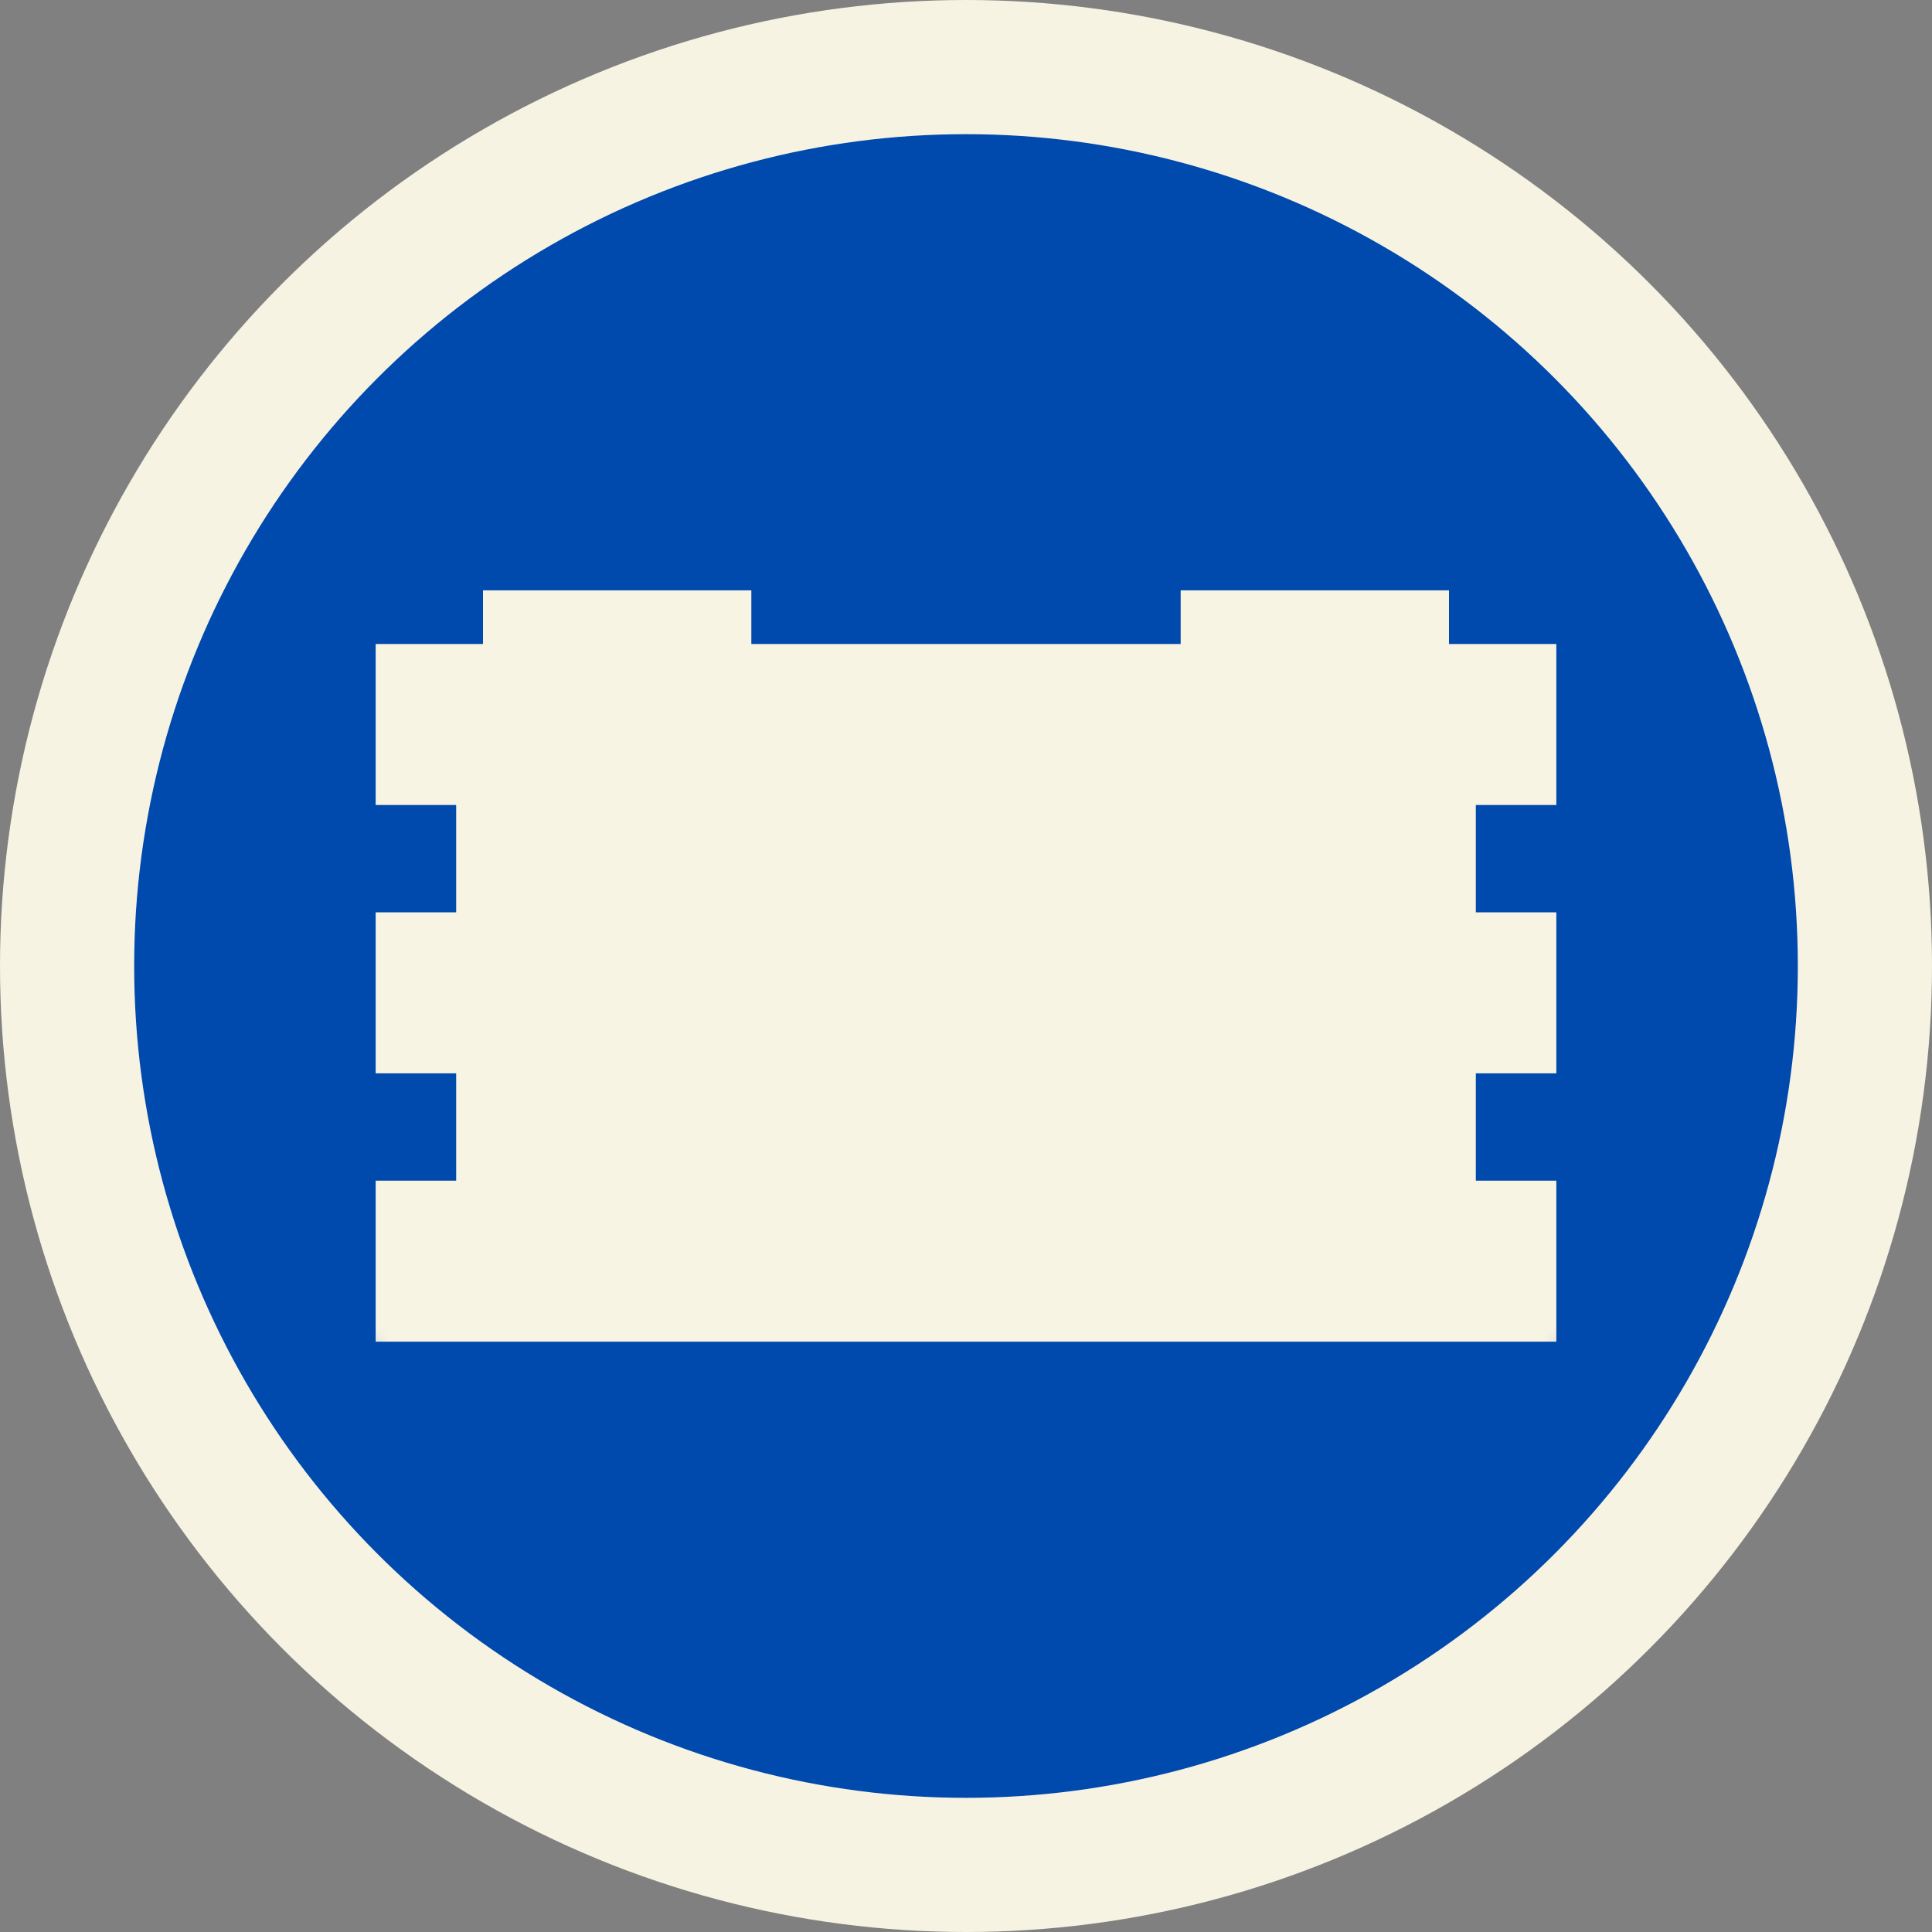
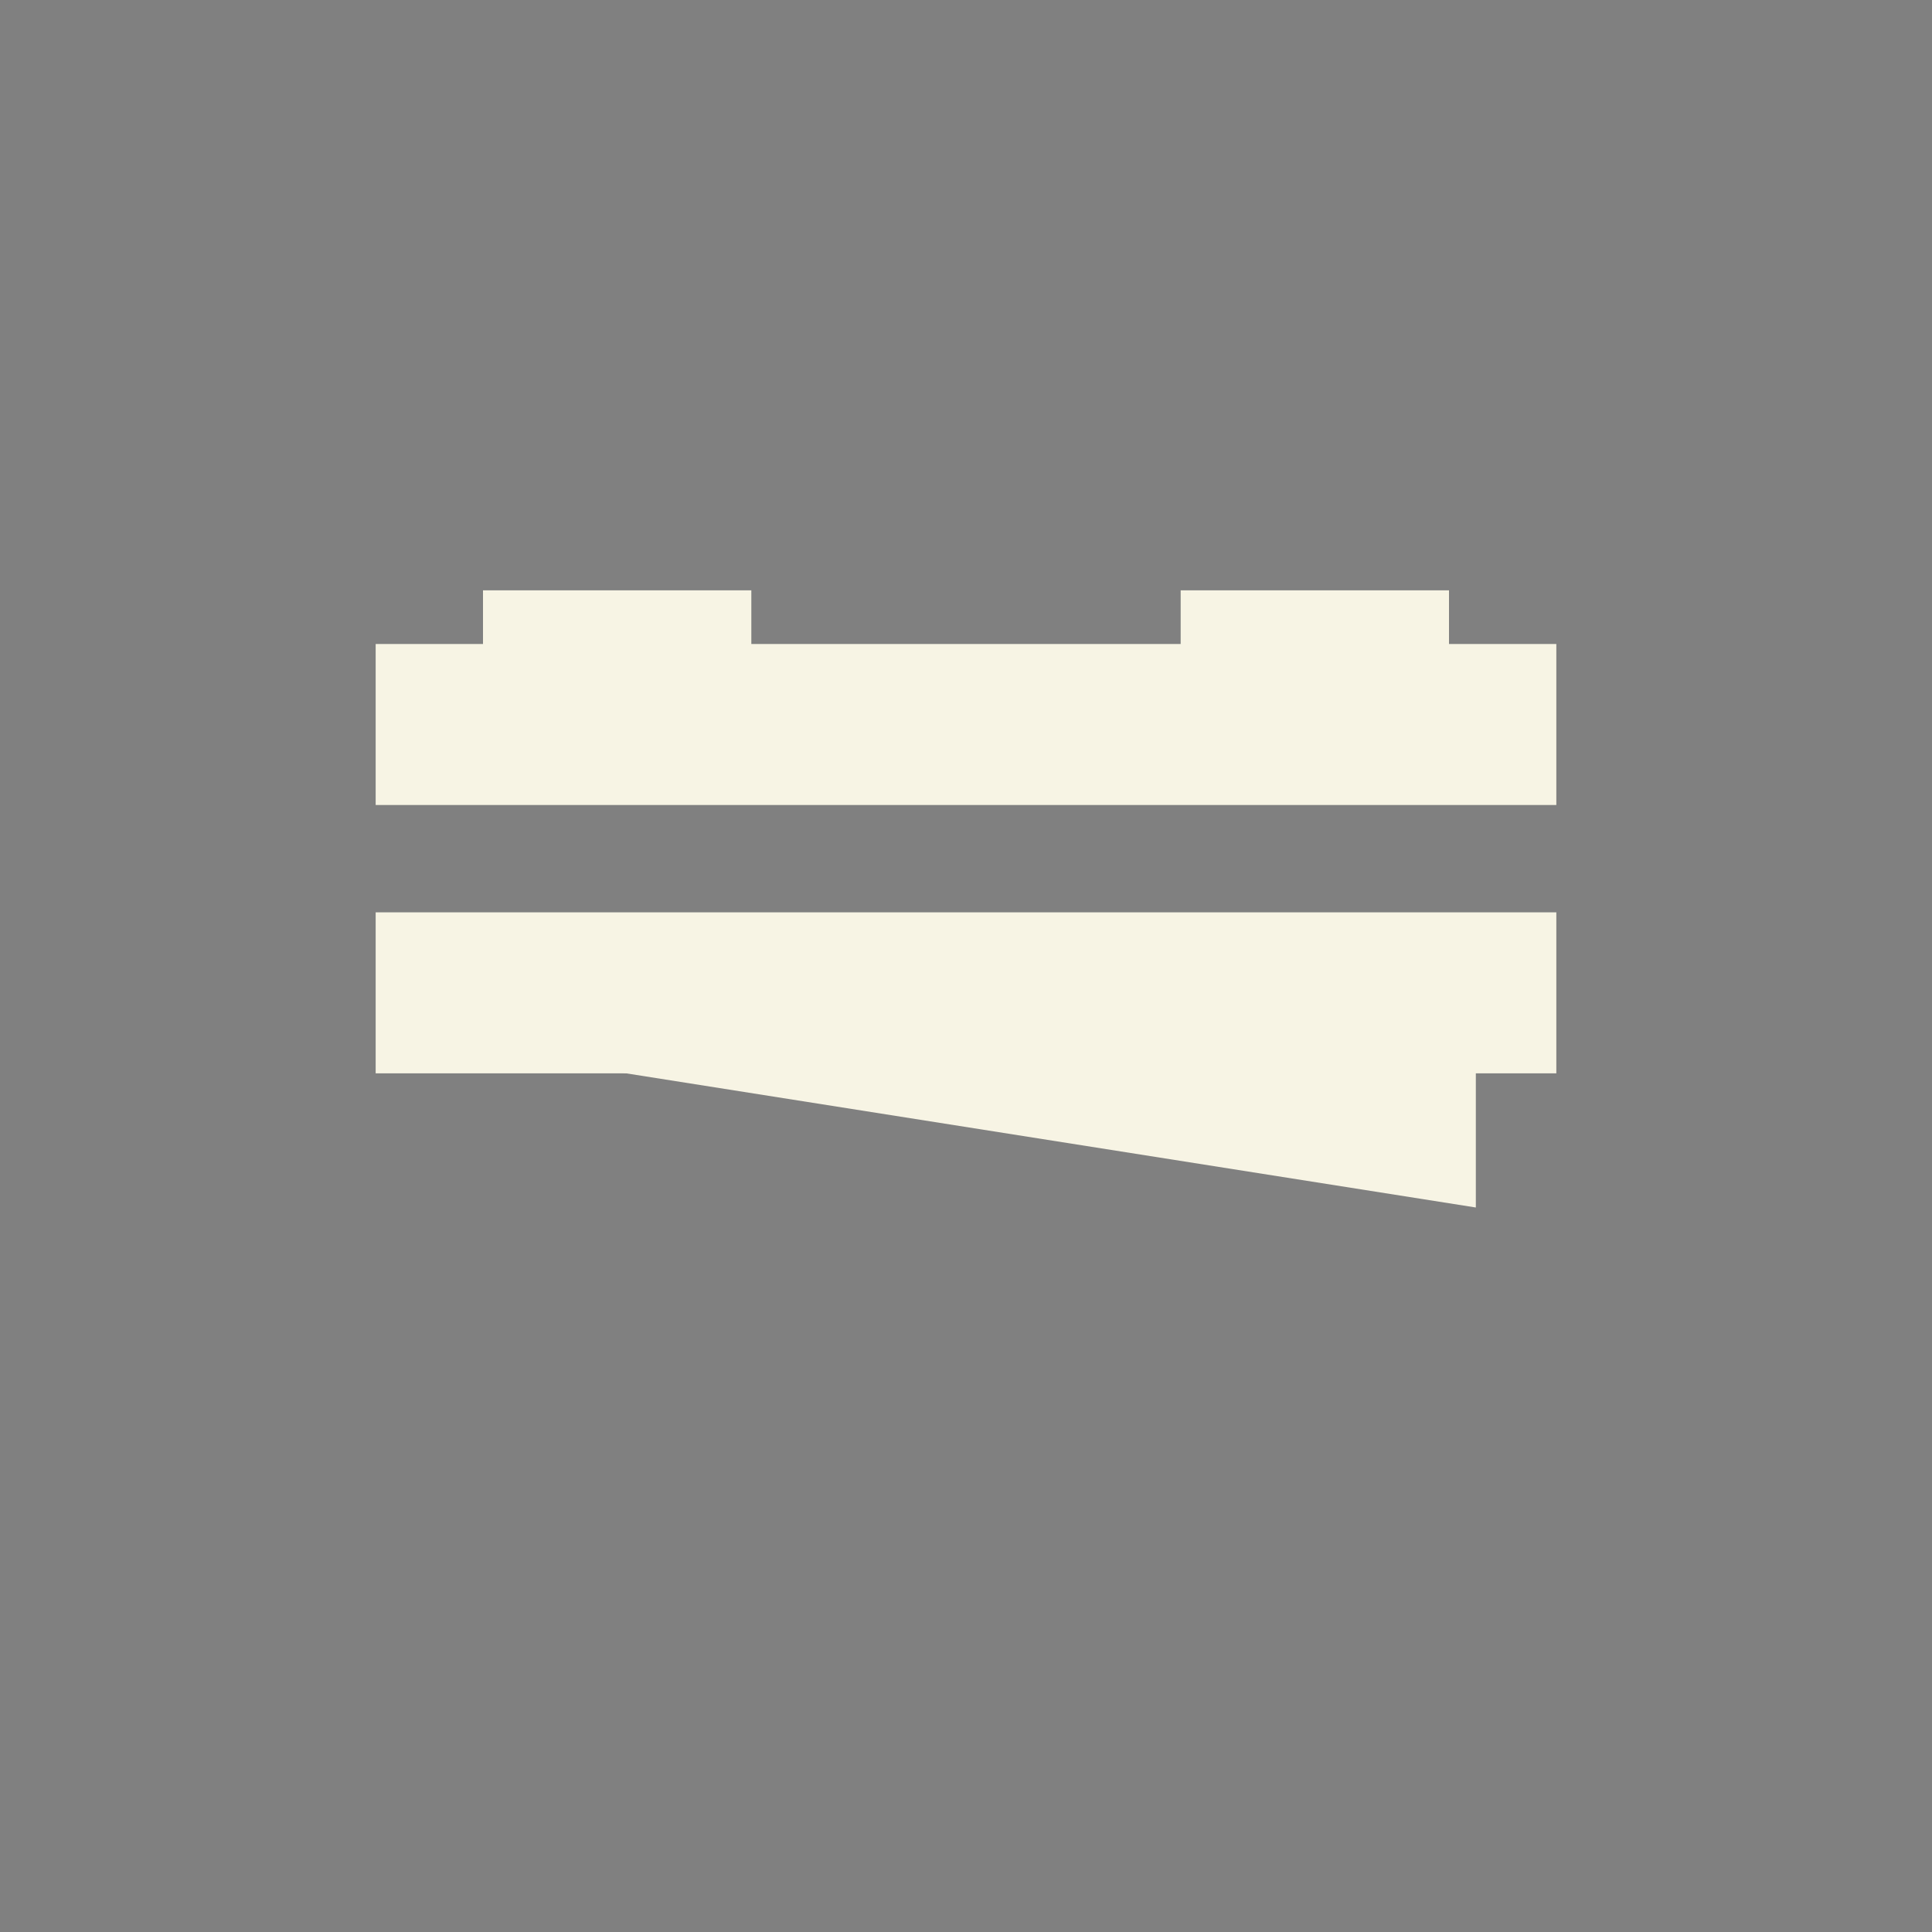
<svg xmlns="http://www.w3.org/2000/svg" height="72" viewBox="0 0 72 72" width="72">
  <rect x="0" y="0" width="72" height="72" fill="#808080" stroke="none" />
  <mask id="a" fill="#fff">
    <circle cx="36" cy="36" fill="#fff" fill-rule="evenodd" r="27" />
  </mask>
  <g fill="none" fill-rule="evenodd">
-     <circle cx="36" cy="36" fill="#0049ad" r="33.5" stroke="#f7f3e3" stroke-width="5" />
    <g fill="#f7f4e4" mask="url(#a)">
      <g transform="translate(14 22)">
        <path d="m0 2h44v6h-44z" />
        <path d="m4 0h10v6h-10z" />
        <path d="m30 0h10v6h-10z" />
        <path d="m0 12h44v6h-44z" />
-         <path d="m0 22h44v6h-44z" />
-         <path d="m3 17h38v6h-38z" />
-         <path d="m3 7h38v6h-38z" />
+         <path d="m3 17h38v6z" />
      </g>
    </g>
  </g>
</svg>